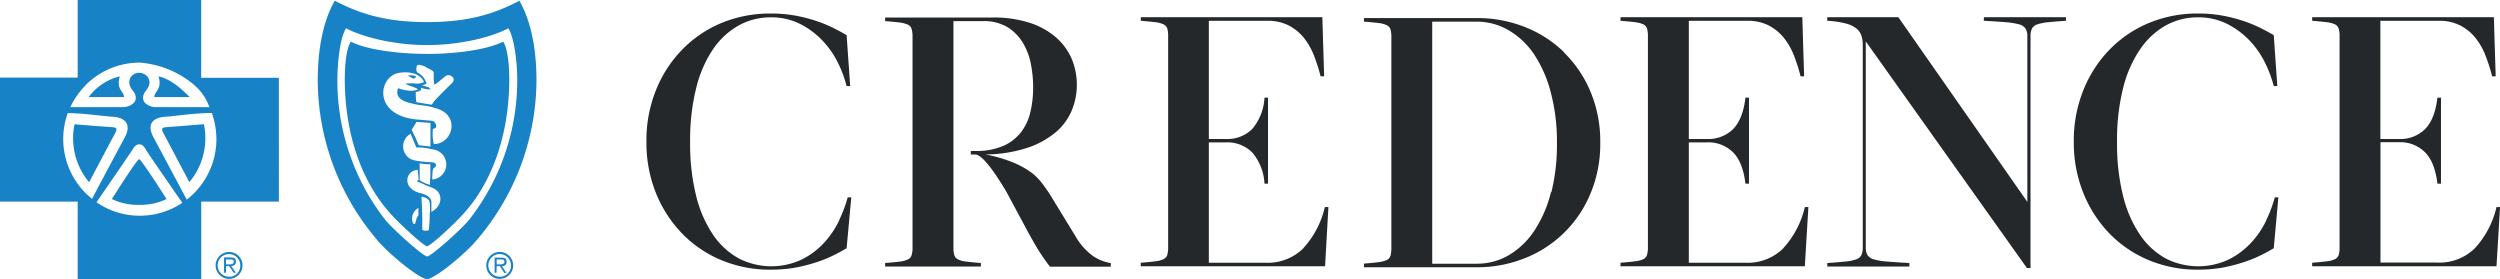
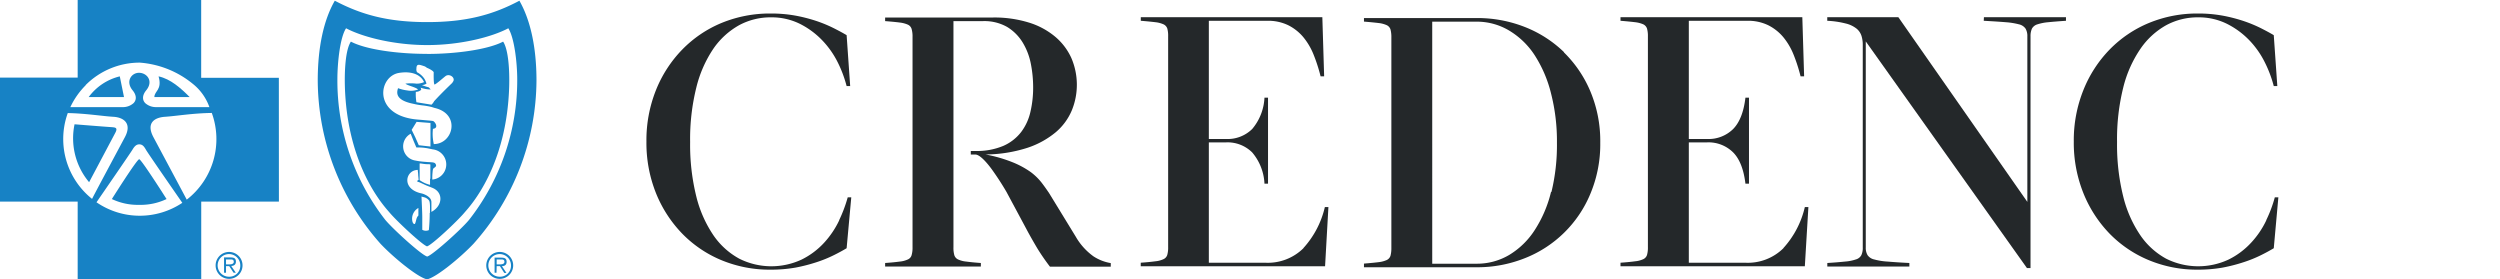
<svg xmlns="http://www.w3.org/2000/svg" id="Layer_1" data-name="Layer 1" viewBox="0 0 457.05 51.07">
  <defs>
    <style>.cls-1{fill:#24282a;}.cls-2{fill:#1782c5;}</style>
  </defs>
  <path class="cls-1" d="M162.86,51.43a16.44,16.44,0,0,1-2.74,4.07A13.93,13.93,0,0,1,156,58.59a13.09,13.09,0,0,1-11.41-.16,13.65,13.65,0,0,1-4.69-4.23,22,22,0,0,1-3.15-7.09,39.17,39.17,0,0,1-1.14-10,39,39,0,0,1,1.14-10A21.94,21.94,0,0,1,139.89,20a14,14,0,0,1,4.69-4.26,12.11,12.11,0,0,1,5.79-1.43,11.66,11.66,0,0,1,5.27,1.17,14.93,14.93,0,0,1,4.09,3,16.22,16.22,0,0,1,2.87,4.07,21.83,21.83,0,0,1,1.62,4.33h.65l-.65-9.31c-.65-.39-1.43-.81-2.34-1.27A24.64,24.64,0,0,0,158.76,15a28.72,28.72,0,0,0-3.87-1,25,25,0,0,0-4.52-.39,23.21,23.21,0,0,0-9,1.72,21.54,21.54,0,0,0-7.18,4.85,22.71,22.71,0,0,0-4.82,7.42,24.66,24.66,0,0,0-1.75,9.43,24.7,24.7,0,0,0,1.75,9.43,22.92,22.92,0,0,0,4.82,7.42,21.51,21.51,0,0,0,7.18,4.84,23,23,0,0,0,9,1.72,25.91,25.91,0,0,0,4.52-.38,30.3,30.3,0,0,0,3.87-1,23.2,23.2,0,0,0,3.12-1.27c.91-.45,1.69-.88,2.34-1.27l.85-9.3h-.65a25.43,25.43,0,0,1-1.56,4.16" transform="translate(-9.44 -11.14)" />
  <path class="cls-1" d="M206.19,54.54l-4.94-8.07c-.4-.6-.85-1.24-1.37-1.92a10.42,10.42,0,0,0-2-1.95,16.15,16.15,0,0,0-3.28-1.78,25.79,25.79,0,0,0-5-1.44,25.5,25.5,0,0,0,7.71-1.23,15.83,15.83,0,0,0,5.17-2.86,10.61,10.61,0,0,0,2.92-4,12.37,12.37,0,0,0-.09-9.53,11,11,0,0,0-3-3.94,13.77,13.77,0,0,0-4.82-2.57,21.31,21.31,0,0,0-6.5-.91H171.26V15c1.13.09,2,.17,2.67.26a5.1,5.1,0,0,1,1.49.39,1.27,1.27,0,0,1,.68.78,4.93,4.93,0,0,1,.17,1.43V56.36a4.84,4.84,0,0,1-.17,1.43,1.22,1.22,0,0,1-.68.78,4.54,4.54,0,0,1-1.49.39c-.65.09-1.54.18-2.67.26v.65h17.5v-.65c-1.13-.08-2-.17-2.67-.26a4.6,4.6,0,0,1-1.5-.39,1.28,1.28,0,0,1-.68-.78,4.89,4.89,0,0,1-.16-1.43V15h5.4a8.41,8.41,0,0,1,4.42,1.07,8.51,8.51,0,0,1,2.83,2.83,11.82,11.82,0,0,1,1.5,3.91,22.28,22.28,0,0,1,.42,4.29,19.39,19.39,0,0,1-.49,4.45,9.56,9.56,0,0,1-1.69,3.71,8.32,8.32,0,0,1-3.25,2.54,12.38,12.38,0,0,1-5.17.94h-.8v.65h.83c.86,0,2.24,1.62,3.15,2.9s1.76,2.59,2.54,3.93L197.08,53c.57,1.08,1.25,2.27,2,3.54a39.91,39.91,0,0,0,2.31,3.35h11.12v-.65A8.27,8.27,0,0,1,209.34,58a11.49,11.49,0,0,1-3.15-3.45" transform="translate(-9.44 -11.14)" />
  <path class="cls-1" d="M293,46.23a22.54,22.54,0,0,1-3,7,14.38,14.38,0,0,1-4.65,4.52,11.53,11.53,0,0,1-6,1.6h-8.07V15.1h8.07a11.54,11.54,0,0,1,5.95,1.6A14.38,14.38,0,0,1,290,21.22a23,23,0,0,1,3,7,35.11,35.11,0,0,1,1.08,9,36.49,36.49,0,0,1-1,9m2.31-25.53a21.64,21.64,0,0,0-7.19-4.62,23.67,23.67,0,0,0-8.78-1.63H258.8v.65c1.13.09,2,.18,2.67.26a5,5,0,0,1,1.49.39,1.32,1.32,0,0,1,.69.78,5.4,5.4,0,0,1,.16,1.44v38.5a5.4,5.4,0,0,1-.16,1.44,1.32,1.32,0,0,1-.69.78,5,5,0,0,1-1.49.39c-.65.08-1.54.17-2.67.26V60h20.56a23.47,23.47,0,0,0,8.78-1.63A21.45,21.45,0,0,0,300.2,46.55,23.38,23.38,0,0,0,302,37.22a23.41,23.41,0,0,0-1.79-9.33,21.77,21.77,0,0,0-4.87-7.19" transform="translate(-9.44 -11.14)" />
  <path class="cls-1" d="M372.11,14.94c1.61.09,2.93.17,4,.26a13.36,13.36,0,0,1,2.44.39,2,2,0,0,1,1.2.78,2.68,2.68,0,0,1,.33,1.43V48.05L356.5,14.29h-13v.65a16.58,16.58,0,0,1,3.35.49,5.06,5.06,0,0,1,2,.94,2.8,2.8,0,0,1,.91,1.34,5.35,5.35,0,0,1,.23,1.65v37a3.12,3.12,0,0,1-.26,1.43,1.63,1.63,0,0,1-1,.78,8,8,0,0,1-2,.39c-.84.09-1.92.18-3.22.26v.65h15v-.65c-1.61-.08-2.93-.17-4-.26a11.82,11.82,0,0,1-2.44-.39,2,2,0,0,1-1.2-.78,2.63,2.63,0,0,1-.33-1.43V18.71l29.47,41.44h.65V17.8a3.32,3.32,0,0,1,.26-1.43,1.69,1.69,0,0,1,1-.78,8.93,8.93,0,0,1,2-.39c.85-.09,1.92-.17,3.22-.26v-.65h-15Z" transform="translate(-9.44 -11.14)" />
  <path class="cls-1" d="M423.76,51.43A16.13,16.13,0,0,1,421,55.5a14.06,14.06,0,0,1-4.13,3.09,13.11,13.11,0,0,1-11.42-.16,13.62,13.62,0,0,1-4.68-4.23,21.79,21.79,0,0,1-3.15-7.09,39.17,39.17,0,0,1-1.14-10,39,39,0,0,1,1.14-10A21.73,21.73,0,0,1,400.8,20a13.93,13.93,0,0,1,4.68-4.26,12.11,12.11,0,0,1,5.79-1.43,11.63,11.63,0,0,1,5.27,1.17,15,15,0,0,1,4.1,3,16.18,16.18,0,0,1,2.86,4.07,21.9,21.9,0,0,1,1.63,4.33h.65l-.65-9.31c-.65-.39-1.43-.81-2.34-1.27A24.81,24.81,0,0,0,419.66,15a28.72,28.72,0,0,0-3.87-1,24.87,24.87,0,0,0-4.52-.39,23.12,23.12,0,0,0-8.94,1.72,21.58,21.58,0,0,0-7.19,4.85,22.69,22.69,0,0,0-4.81,7.42,24.66,24.66,0,0,0-1.76,9.43,24.7,24.7,0,0,0,1.76,9.43,22.9,22.9,0,0,0,4.81,7.42,21.56,21.56,0,0,0,7.19,4.84,22.94,22.94,0,0,0,8.94,1.72,25.82,25.82,0,0,0,4.52-.38,30.3,30.3,0,0,0,3.87-1,23.37,23.37,0,0,0,3.13-1.27c.91-.45,1.69-.88,2.34-1.27l.84-9.3h-.65a23.72,23.72,0,0,1-1.56,4.16" transform="translate(-9.44 -11.14)" />
  <path class="cls-1" d="M247.74,56.51a9.25,9.25,0,0,1-7,2.66H230.44v-22h3.14A6.4,6.4,0,0,1,238.36,39a9.48,9.48,0,0,1,2.25,5.72h.65V29h-.65a9.54,9.54,0,0,1-2.25,5.73,6.4,6.4,0,0,1-4.78,1.82h-3.14V14.94h10.73a8.38,8.38,0,0,1,3.78.81,8.66,8.66,0,0,1,2.76,2.18,12.09,12.09,0,0,1,1.89,3.22,30.28,30.28,0,0,1,1.27,3.94h.65l-.33-10.8H218v.65c1.13.09,2,.18,2.67.26a5,5,0,0,1,1.49.39,1.32,1.32,0,0,1,.69.78A5,5,0,0,1,223,17.8V56.31a4.89,4.89,0,0,1-.16,1.43,1.26,1.26,0,0,1-.69.78,4.47,4.47,0,0,1-1.49.39c-.65.09-1.54.18-2.67.26v.65h33.7L252.3,49h-.65a16.74,16.74,0,0,1-3.91,7.48" transform="translate(-9.44 -11.14)" />
  <path class="cls-1" d="M335.49,56.51a9.25,9.25,0,0,1-7,2.66H318.19v-22h3.32A6.4,6.4,0,0,1,326.29,39c1.2,1.21,1.94,3.12,2.25,5.72h.65V29h-.65c-.31,2.6-1.05,4.51-2.25,5.73a6.4,6.4,0,0,1-4.78,1.82h-3.32V14.94h10.73a8.38,8.38,0,0,1,3.78.81,8.66,8.66,0,0,1,2.76,2.18,12.09,12.09,0,0,1,1.89,3.22,30.28,30.28,0,0,1,1.27,3.94h.65l-.33-10.8H305.7v.65c1.13.09,2,.18,2.67.26a5.18,5.18,0,0,1,1.5.39,1.33,1.33,0,0,1,.68.78,5,5,0,0,1,.16,1.43V56.31a4.89,4.89,0,0,1-.16,1.43,1.28,1.28,0,0,1-.68.78,4.6,4.6,0,0,1-1.5.39c-.65.09-1.54.18-2.67.26v.65h33.7L340.05,49h-.65a16.74,16.74,0,0,1-3.91,7.48" transform="translate(-9.44 -11.14)" />
-   <path class="cls-1" d="M465.85,49a16.74,16.74,0,0,1-3.91,7.48,9.25,9.25,0,0,1-7,2.66H444.64v-22H448A6.4,6.4,0,0,1,452.8,39c1.2,1.21,1.94,3.12,2.25,5.72h.65V29h-.65c-.31,2.6-1.05,4.51-2.25,5.73A6.4,6.4,0,0,1,448,36.55h-3.38V14.94h10.73a8.38,8.38,0,0,1,3.78.81,8.66,8.66,0,0,1,2.76,2.18,12.09,12.09,0,0,1,1.89,3.22,30.28,30.28,0,0,1,1.27,3.94h.65l-.33-10.8H432.15v.65c1.13.09,2,.18,2.67.26a5.18,5.18,0,0,1,1.5.39,1.33,1.33,0,0,1,.68.78,5,5,0,0,1,.16,1.43V56.31a4.89,4.89,0,0,1-.16,1.43,1.28,1.28,0,0,1-.68.78,4.6,4.6,0,0,1-1.5.39c-.65.09-1.54.18-2.67.26v.65h33.7L466.5,49Z" transform="translate(-9.44 -11.14)" />
  <path class="cls-2" d="M50.76,59.48v-.91h.76c.34,0,.66,0,.66.44s-.54.47-.93.47Zm0,.32h.59L52.14,61h.41l-.84-1.24c.48,0,.86-.24.86-.78s-.24-.78-1-.78H50.4V61h.36Zm.55,2.32a2.46,2.46,0,1,0-2.45-2.46,2.46,2.46,0,0,0,2.45,2.46m0-.39a2.07,2.07,0,1,1,2.06-2.07,2,2,0,0,1-2.06,2.07" transform="translate(-9.44 -11.14)" />
  <path class="cls-2" d="M100.24,59.48v-.91H101c.34,0,.66,0,.66.44s-.54.47-.94.47Zm0,.32h.6l.79,1.24h.4l-.83-1.24c.48,0,.86-.24.86-.78s-.24-.78-1-.78h-1.2V61h.35Zm.56,2.32a2.46,2.46,0,1,0-2.46-2.46,2.45,2.45,0,0,0,2.46,2.46m0-.39a2.07,2.07,0,1,1,2.06-2.07,2,2,0,0,1-2.06,2.07" transform="translate(-9.44 -11.14)" />
  <path class="cls-2" d="M30,34.39c-.42,0-6.93-.53-6.93-.53a12.48,12.48,0,0,0,2.66,10.59l4.8-9.05c.47-.89,0-.95-.53-1" transform="translate(-9.44 -11.14)" />
  <path class="cls-2" d="M34.89,40.25c-.42,0-5,7.28-5,7.28a11,11,0,0,0,5,1.06,11,11,0,0,0,5-1.06s-4.62-7.28-5-7.28" transform="translate(-9.44 -11.14)" />
-   <path class="cls-2" d="M31.34,25.1a10,10,0,0,0-5.69,3.79h6.46c0-1.13-1.48-1.31-.77-3.79" transform="translate(-9.44 -11.14)" />
+   <path class="cls-2" d="M31.34,25.1a10,10,0,0,0-5.69,3.79h6.46" transform="translate(-9.44 -11.14)" />
  <path class="cls-2" d="M44.12,28.89c-1.62-1.63-3.49-3.31-5.69-3.79.71,2.48-.77,2.66-.77,3.79Z" transform="translate(-9.44 -11.14)" />
-   <path class="cls-2" d="M39.8,34.39c-.53.06-1,.12-.53,1l4.79,9.05a12.51,12.51,0,0,0,2.66-10.59s-6.51.53-6.92.53" transform="translate(-9.44 -11.14)" />
  <path class="cls-2" d="M43.58,47.64c-.18-.36-4.73-8.87-6.09-11.42s.12-3.6,2.13-3.73,5-.65,8.54-.7a14,14,0,0,1-4.58,15.85M35,50.58a13.94,13.94,0,0,1-7.92-2.46c1.18-1.71,6.25-9.07,6.56-9.59s.66-1,1.25-1,.88.36,1.24,1,6.64,9.69,6.64,9.69A14,14,0,0,1,35,50.58m-14-14a14,14,0,0,1,.83-4.77c3.4.07,6.45.58,8.32.68s3.48,1.19,2.12,3.73c-1.22,2.29-5.14,9.59-6,11.28A14,14,0,0,1,21,36.58m4.1-9.89A13.93,13.93,0,0,1,35,22.59a17.32,17.32,0,0,1,9.64,3.84,9.5,9.5,0,0,1,3.08,4.29H38.08A2.93,2.93,0,0,1,36,30c-.56-.57-.59-1.42.17-2.35,1.36-1.66.18-3.14-1.24-3.2s-2.61,1.54-1.25,3.2c.77.93.73,1.78.17,2.35a2.93,2.93,0,0,1-2.12.72H22.3a14.18,14.18,0,0,1,2.81-4m35.31-1.36H46.22V11.14H23.64V25.33H9.44V48h14.2v14.2H46.23V48h14.2Z" transform="translate(-9.44 -11.14)" />
-   <path class="cls-2" d="M85.14,25.48c.24,0,.36-.37.36-.37A2.14,2.14,0,0,0,83.93,25a2.26,2.26,0,0,1,.68.3.77.77,0,0,0,.53.18" transform="translate(-9.44 -11.14)" />
  <path class="cls-2" d="M92.2,26.22c-2,1.91-2.9,2.89-3.39,3.42a2.29,2.29,0,0,1-.49.64l-2.75-.45a9,9,0,0,1-.11-1.9,1.45,1.45,0,0,0,1-.39l-.12-.37a5.88,5.88,0,0,0,1.85.33l-.36-.39a10.57,10.57,0,0,1-1.25-.41,1.75,1.75,0,0,0,.83-.27,3.91,3.91,0,0,0-.32-.79,3.58,3.58,0,0,0-1.4-1.29,1,1,0,0,1-.12-.65c0-1,.53-.75,1.54-.42a2.47,2.47,0,0,1,.37.25c.65.26,1.26.66,1.25.85,0,0-.06,2.33.19,2.21.46-.23,1.65-1.3,2-1.56.79-.53,2,.47,1.21,1.19M88.74,37.44a8.23,8.23,0,0,1-.15-2.75c1.19-.13.32-1.37,0-1.43s-.83-.09-1.62-.16c-.5-.05-1.37-.11-1.81-.17-7.6-1-6.48-7.84-2.79-8.46,2.69-.44,4.13.58,4.59,1.68a3.11,3.11,0,0,1-1.4.28,8.71,8.71,0,0,0-2,0c.41.37,1.76.59,2.32,1.07a3.68,3.68,0,0,1-2,.17,7.27,7.27,0,0,1-1.67-.41c-.21.69-.66,2.15,2.72,2.84a14.52,14.52,0,0,0,1.67.3,13.06,13.06,0,0,1,1.74.3c.22.06.42.14.63.19,4.77,1.16,3.28,6.64-.27,6.59m-4-2.6.9-1.46,2.54.2v4.31L86,37.69l-.62-1.41Zm3.77,9.09c0-.44,0-.91.06-1.39a1.89,1.89,0,0,1,.11-.6c.25-.28.77-.38.39-.93-.21-.31-1-.23-1.71-.31a13.62,13.62,0,0,1-2-.26,2.62,2.62,0,0,1-.8-4.89l.55,1.36.49,1.15c.8,0,1.09,0,2,.14l1,.21a2.77,2.77,0,0,1-.17,5.52m-.33-.14c0,.27,0,.83,0,1.1a5.44,5.44,0,0,1-1-.34,5.69,5.69,0,0,1-.9-.52c0-.08,0-.4,0-.48V43l0-.76c0-.23,0-1,0-1.22.32,0,.49.06.88.1.72.08.72,0,1.08.08,0,.1,0,.53,0,.67s0,.66,0,.94c0,.53,0,.51,0,1m.19,6.06V48.14a1.16,1.16,0,0,0-.37-.88,2.57,2.57,0,0,0-.73-.5,3.12,3.12,0,0,0-.89-.3c-3.57-.89-2.69-4.24-.5-4.26,0,.29.07.58.07.83s.06.57.08,1c-.54.28-.13.34.12.43s.93.43,1.31.59l1.16.46c2,.87,1.79,3.3-.25,4.37m-.31.2c0,1.55-.14,3-.16,3.13a1.32,1.32,0,0,1-1.2-.06c0-.21,0-1.34,0-2.25s-.09-2.52-.14-3.83a4.6,4.6,0,0,0,.51.14,1.67,1.67,0,0,1,.84.55c.27.27.2,1.69.19,2.32M85.35,52a.17.17,0,0,1-.24.07c-.29-.15-.33-.76-.33-.91a2.25,2.25,0,0,1,1.15-2l0,1.39c-.44.38-.4,1.12-.61,1.44m2.19-31c-5.5,0-11.22-.81-13.92-2.24-1,1.49-1.18,5.33-1.1,8.18.43,14.68,7.16,21.89,8.11,23,1.28,1.56,6.05,6,6.91,6.25.86-.22,5.63-4.69,6.91-6.25,1-1.15,7.68-8.36,8.11-23,.08-2.85-.12-6.69-1.11-8.18C98.76,20.15,93,21,87.54,21" transform="translate(-9.44 -11.14)" />
  <path class="cls-2" d="M95.2,51.33c-1.42,1.73-6.71,6.48-7.66,6.71-1-.23-6.25-5-7.67-6.71a41.42,41.42,0,0,1-8.75-25.61c0-3.16.49-7.76,1.59-9.41,3,1.59,8.72,3.07,14.83,3.07s11.84-1.48,14.83-3.07C103.46,18,104,22.56,104,25.72A41.36,41.36,0,0,1,95.2,51.33m9.22-40.07c-4.82,2.56-9.69,3.92-16.88,3.92s-12.06-1.36-16.89-3.91c-2,3.46-3.12,8.43-3.12,14.6A45.19,45.19,0,0,0,79,55.7c2.26,2.41,6.77,6.14,8.51,6.51,1.74-.37,6.24-4.11,8.51-6.52a45.18,45.18,0,0,0,11.5-29.82c0-6.17-1.14-11.14-3.13-14.61" transform="translate(-9.44 -11.14)" />
</svg>